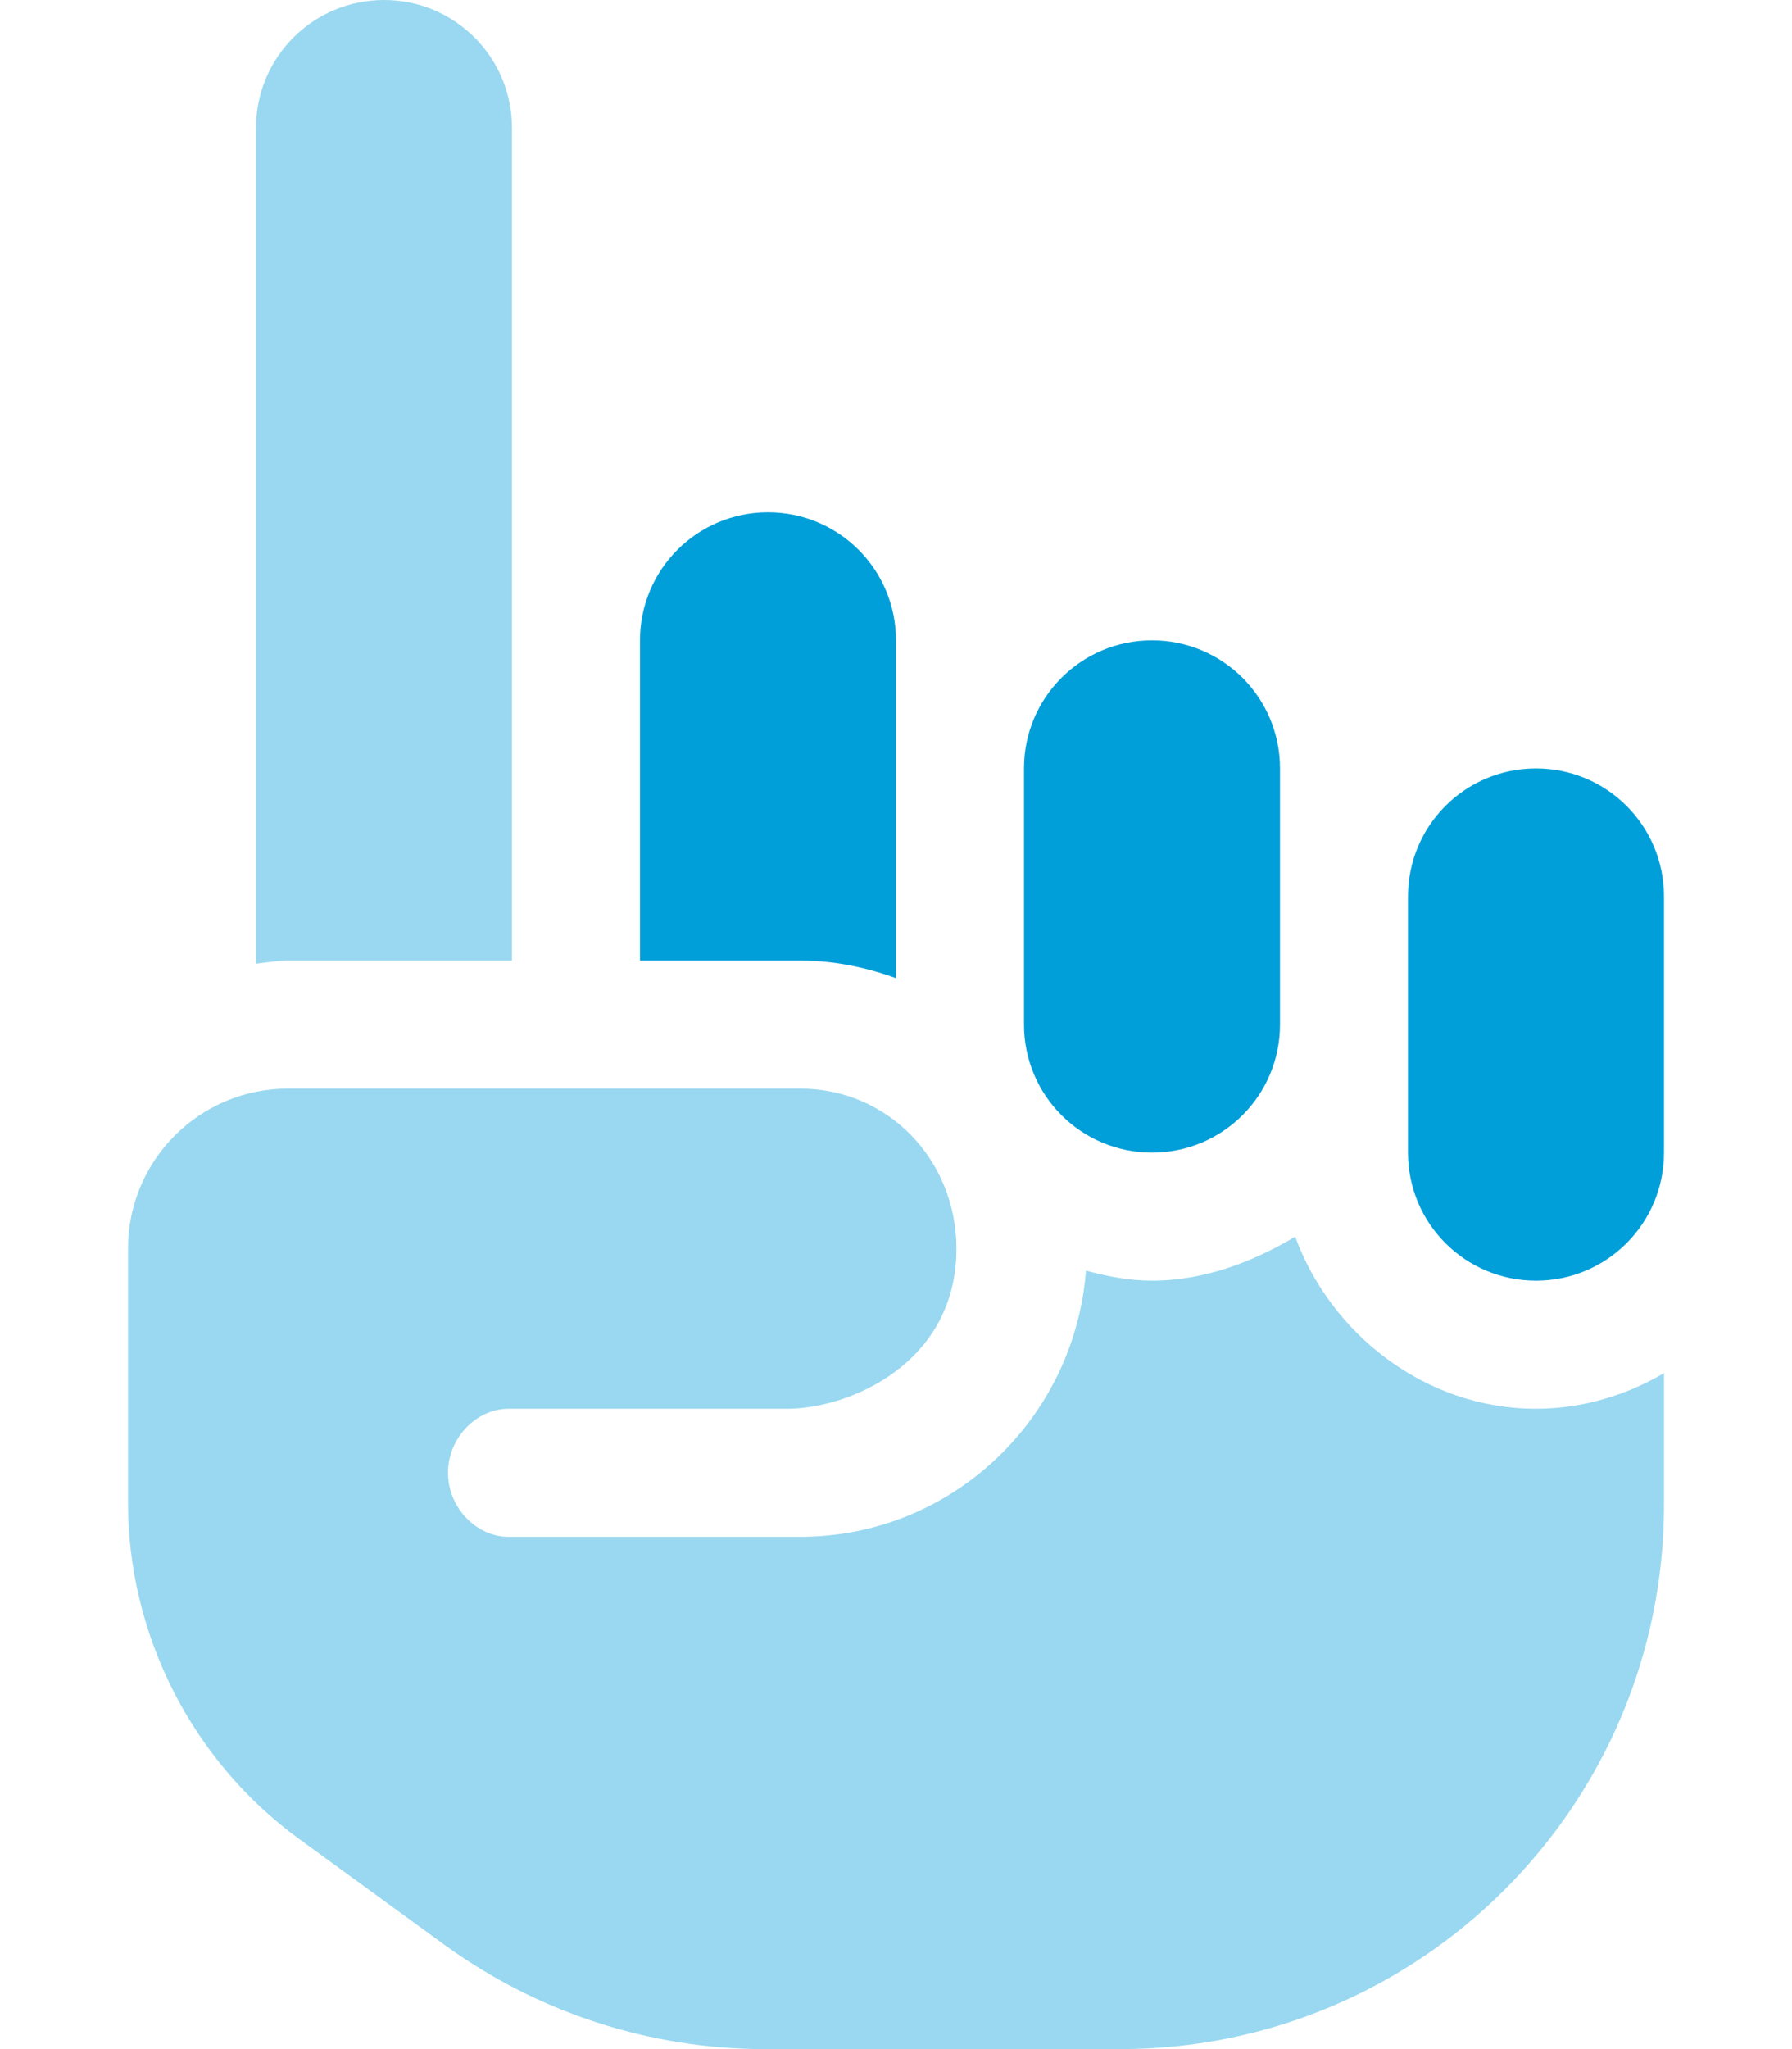
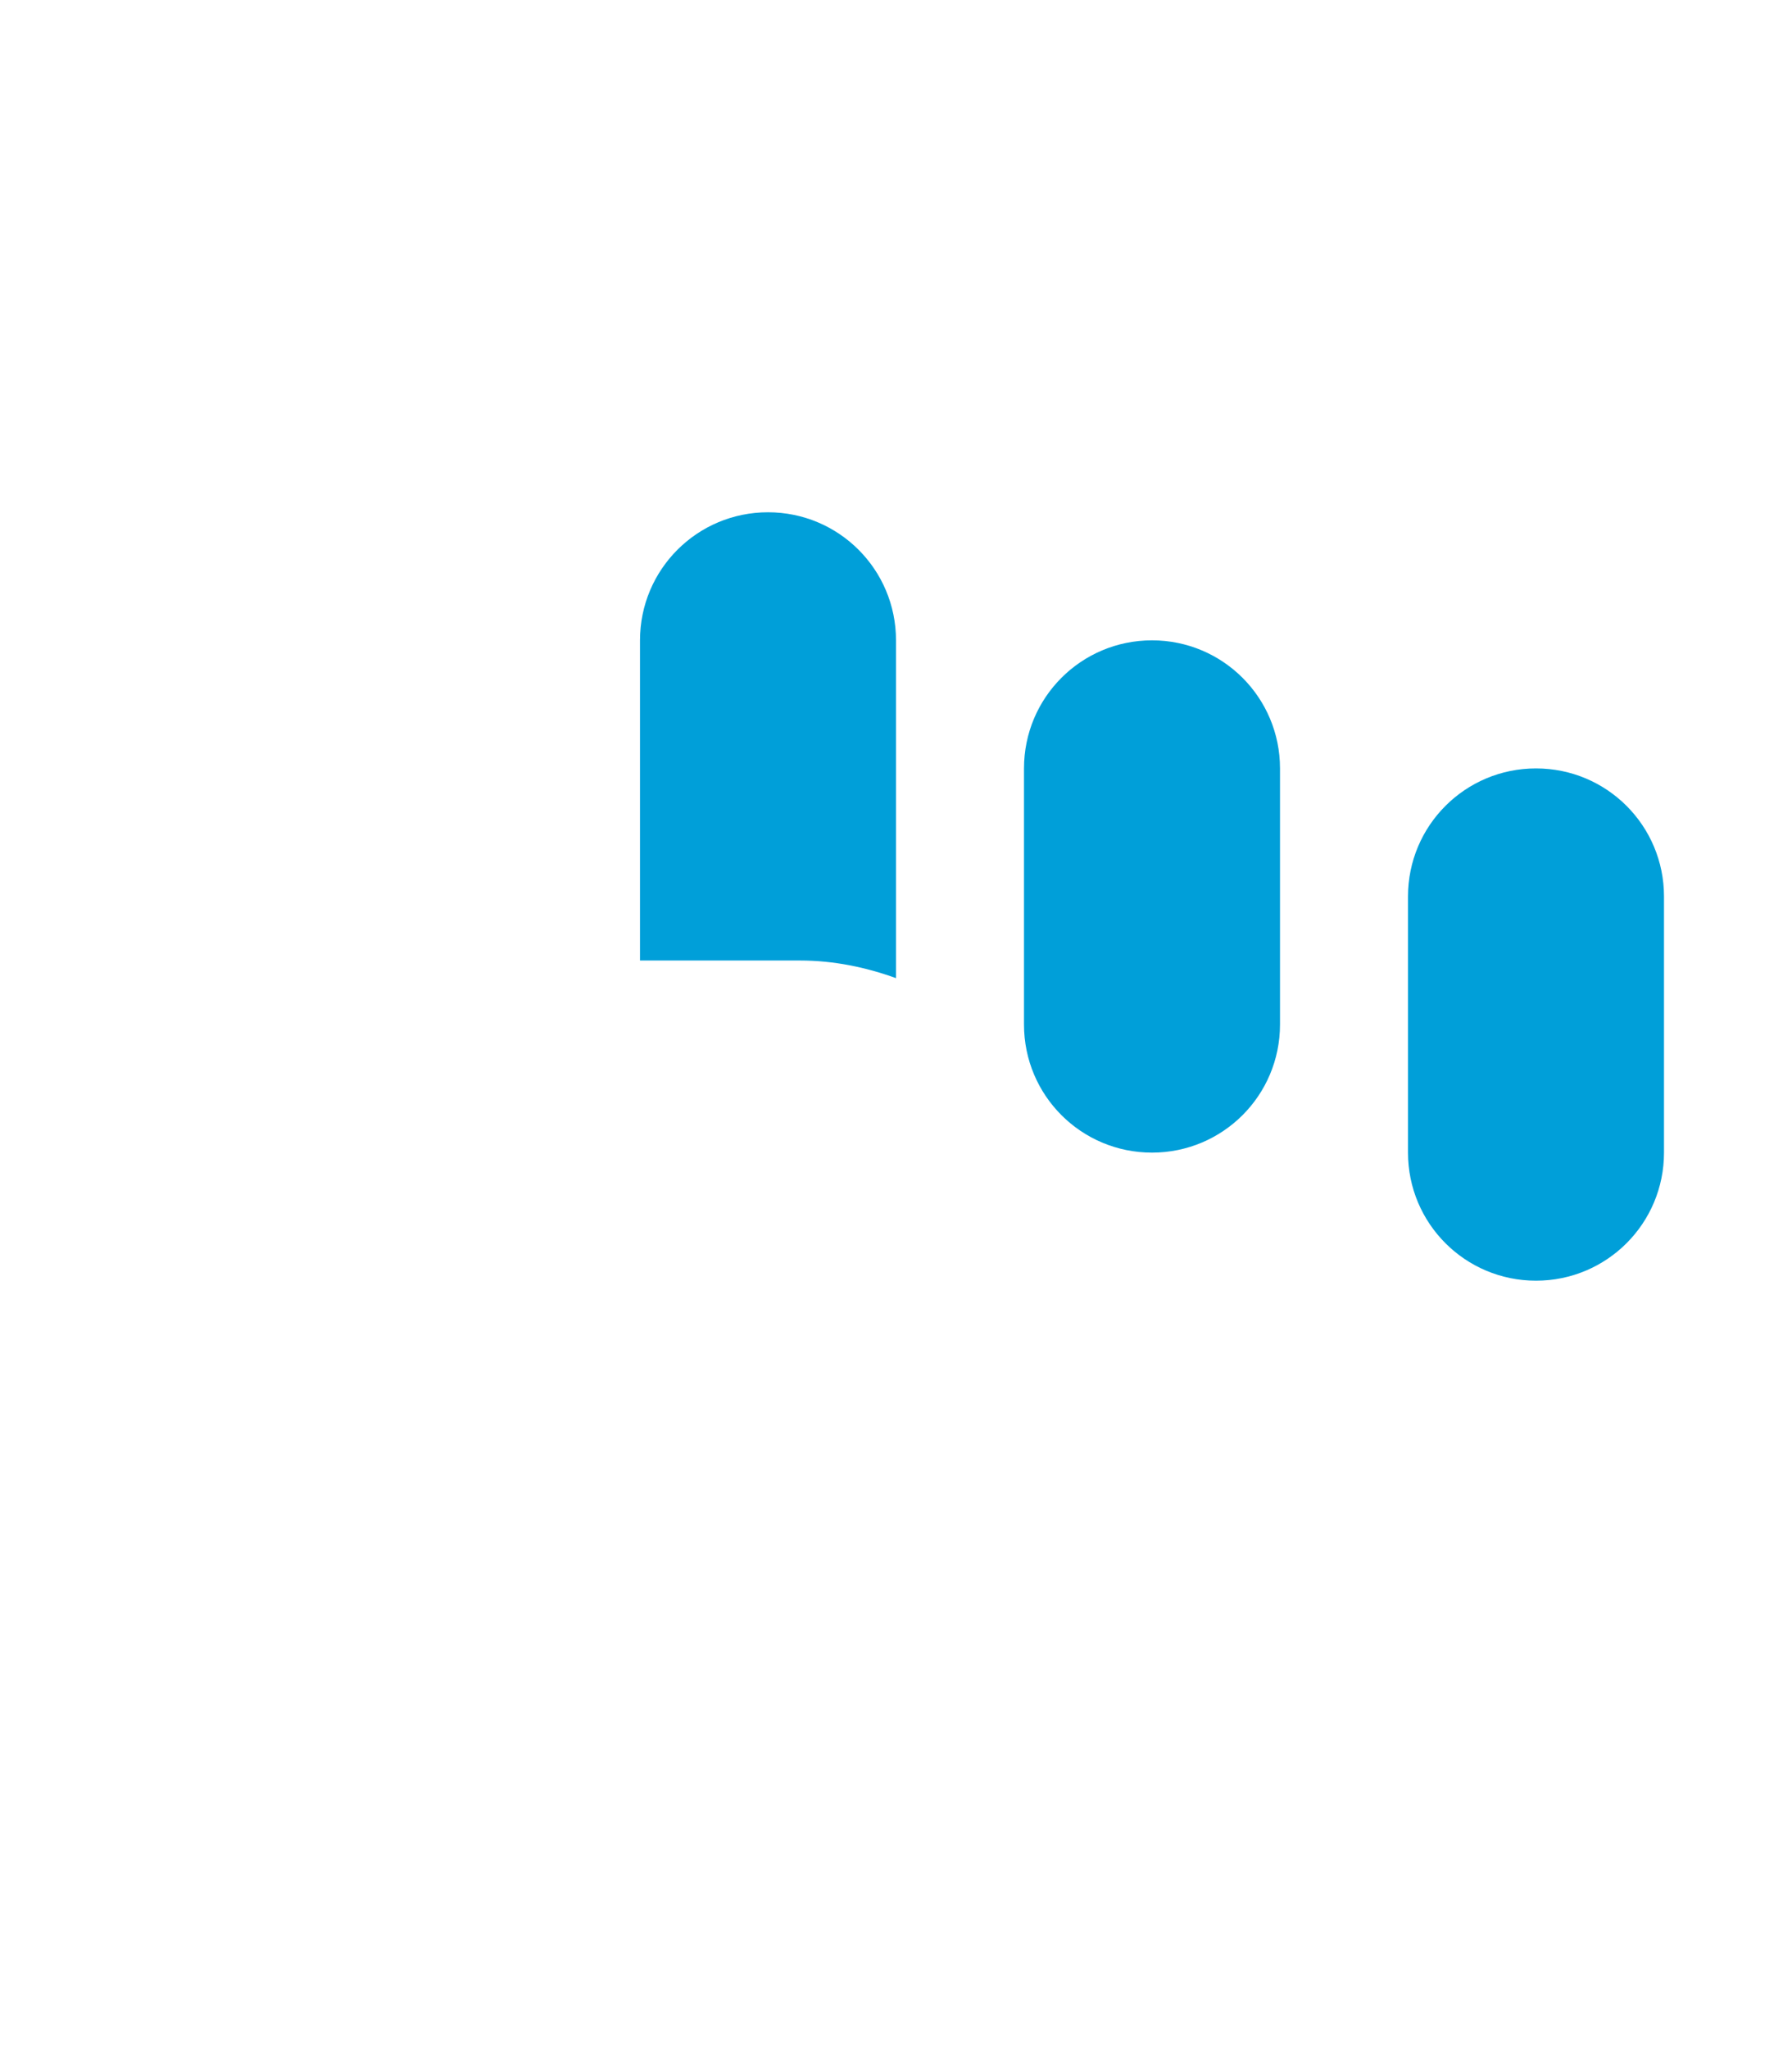
<svg xmlns="http://www.w3.org/2000/svg" version="1.1" id="Layer_1" x="0px" y="0px" viewBox="0 0 448 512" style="enable-background:new 0 0 448 512;" xml:space="preserve">
  <style type="text/css">
	.st0{fill:#009FD9;}
	.st1{opacity:0.4;fill:#009FD9;enable-background:new    ;}
</style>
  <path class="st0" d="M288,160c-17.7,0-32,14.3-32,32v64c0,17.7,14.3,32,32,32s32-14.3,32-32v-64C320,174.3,305.7,160,288,160z   M192,128c-17.7,0-32,14.3-32,32v80h40c8.5,0,16.5,1.7,24,4.4V160C224,142.3,209.7,128,192,128z M384,192c-17.7,0-32,14.3-32,32v64  c0,17.7,14.3,32,32,32s32-14.3,32-32v-64C416,206.3,401.7,192,384,192z" />
-   <path class="st1" d="M128,240V32c0-17.7-14.3-32-32-32S64,14.3,64,32v208.8c2.7-0.3,5.3-0.8,8-0.8H128z M323.8,309  c-10.2,6.1-22.5,11-35.8,11c-5.8,0-11.2-1.1-16.5-2.5c-2.9,37.1-33.6,66.5-71.5,66.5h-72.9c-7.9,0-15.1-7.2-15.1-16s7.2-16,15.1-16  l69.7,0c15.5,0,42.3-11.3,42.3-40c0-22.1-17-40-39.1-40H72c-22.1,0-40,17.9-40,40v63.4c0,33.1,16,64.6,42.8,84.1l36.4,26.5  c23.3,16.9,51.3,26,80.1,26H280c75.1,0,136-60.9,136-136v-32.9c-9.4,5.5-20.3,8.9-32,8.9C356.1,352,332.6,333.1,323.8,309z" />
</svg>